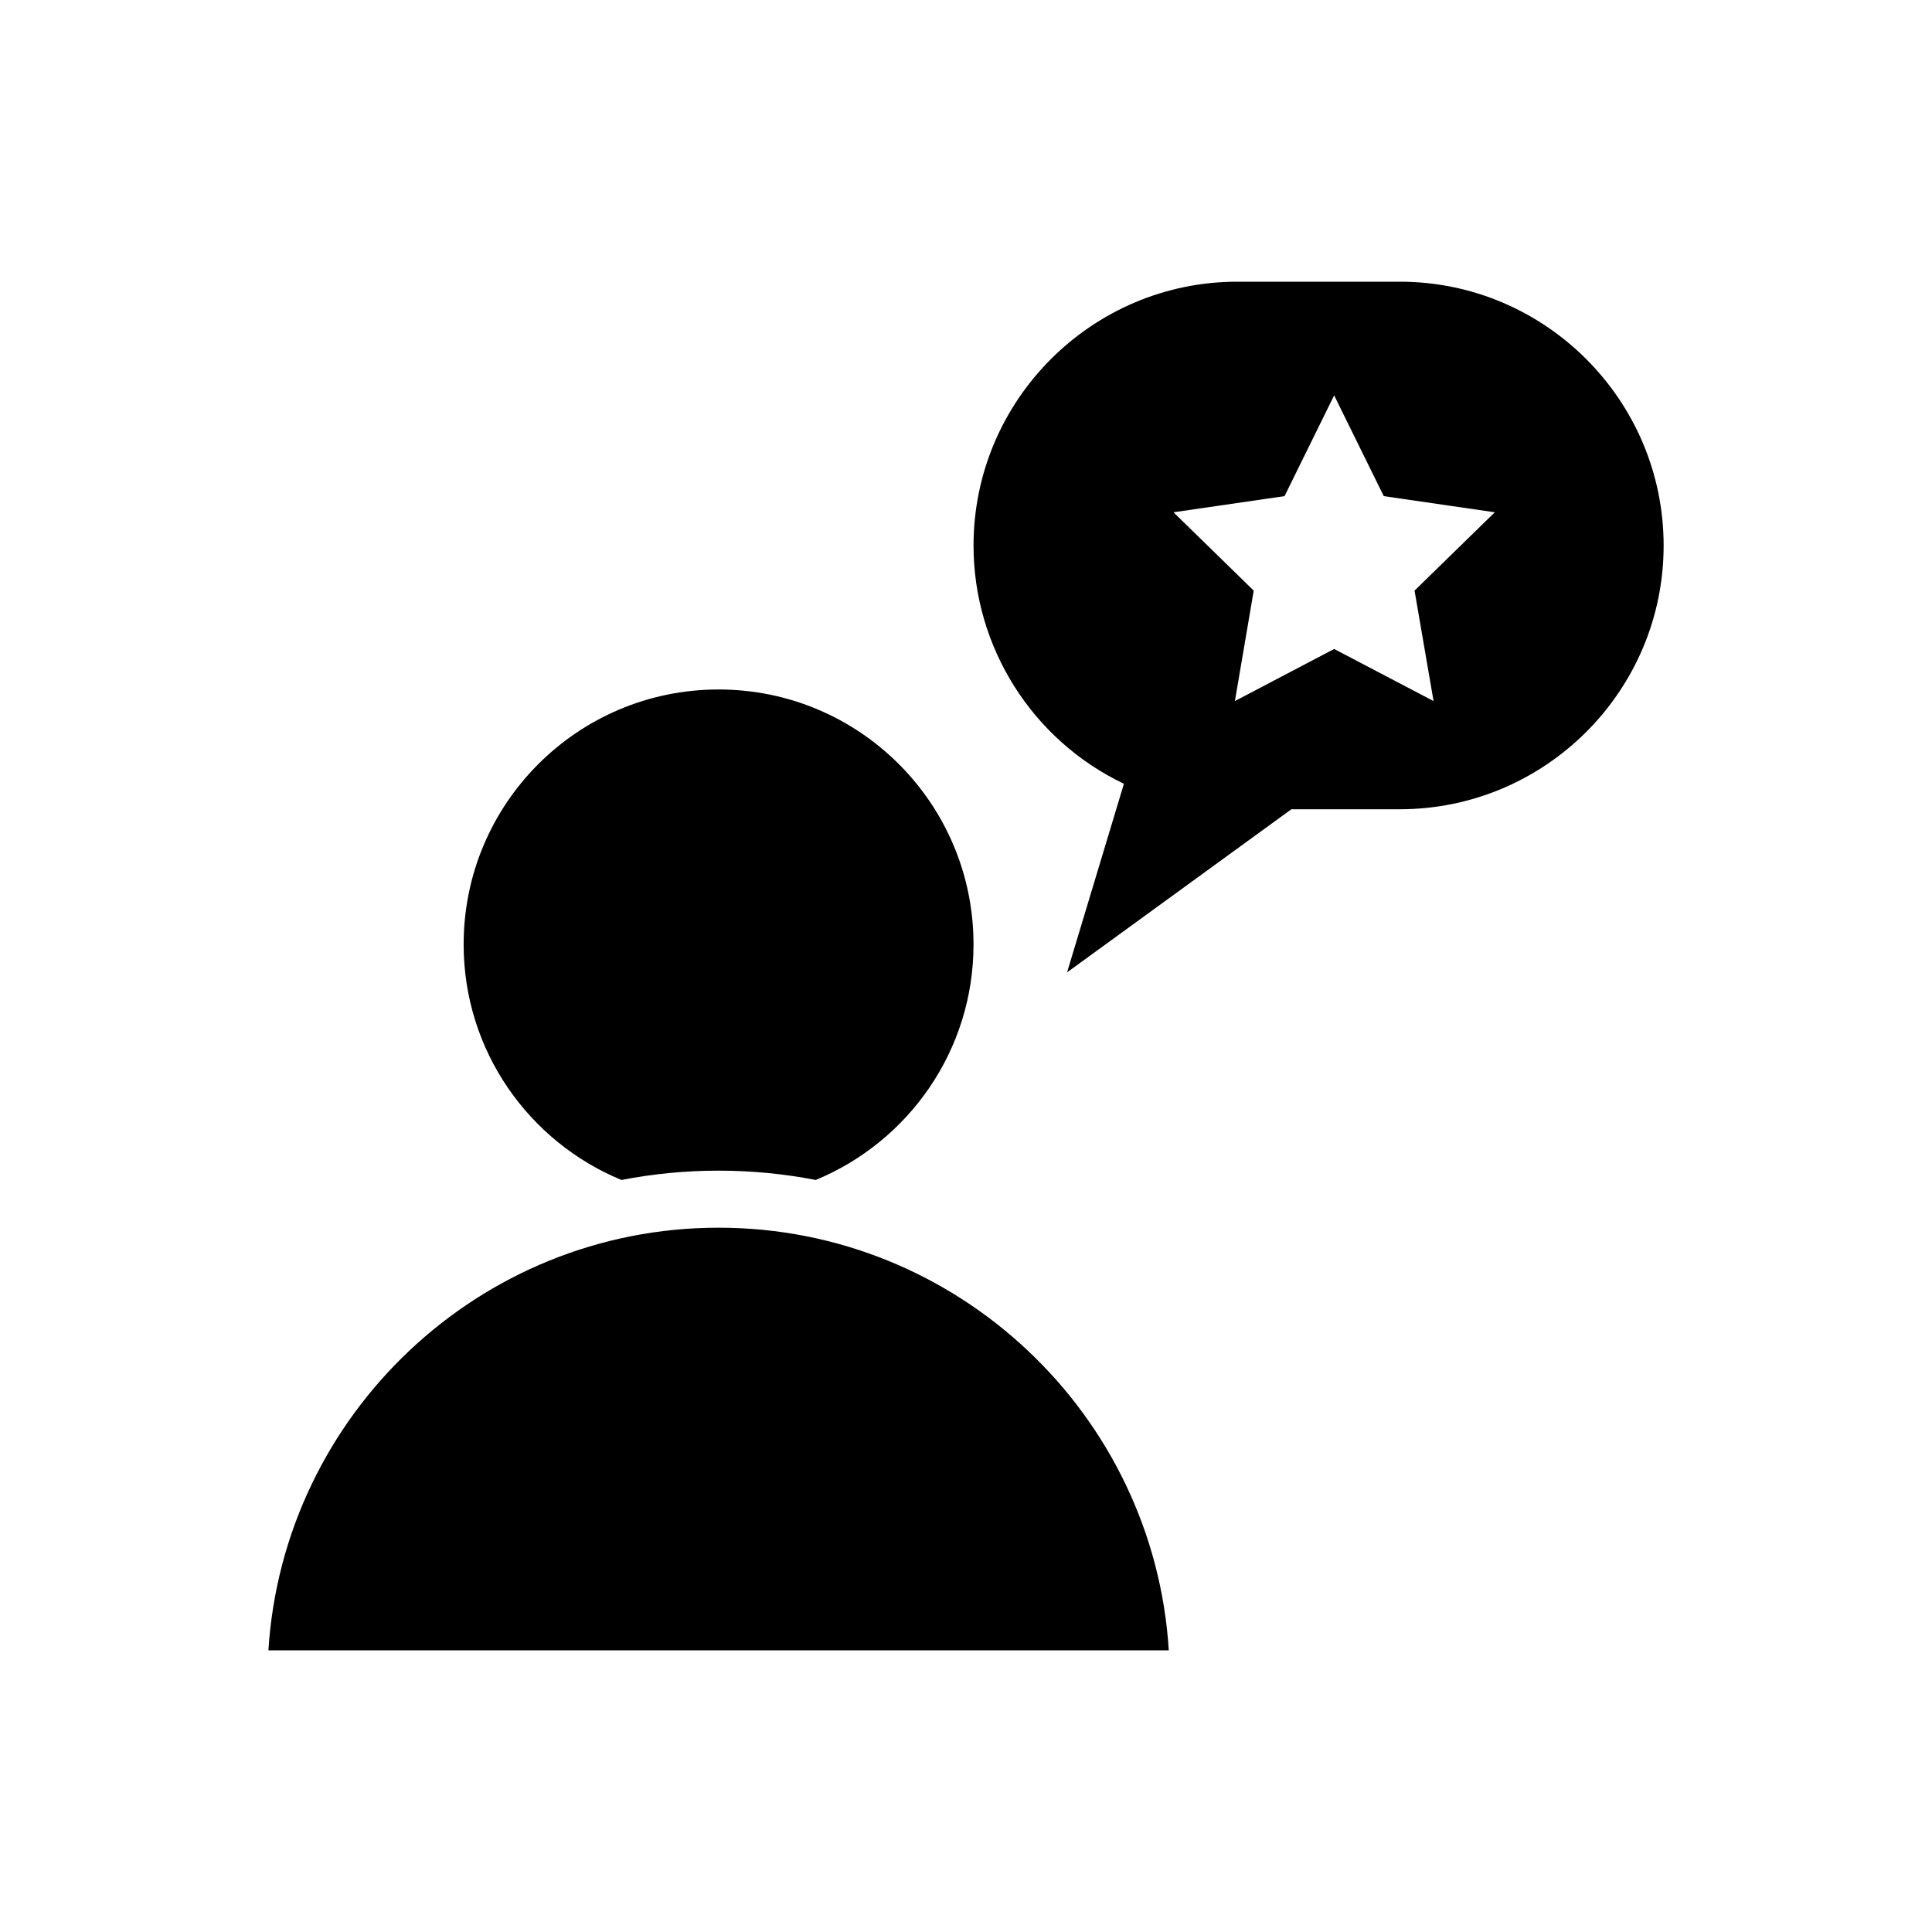
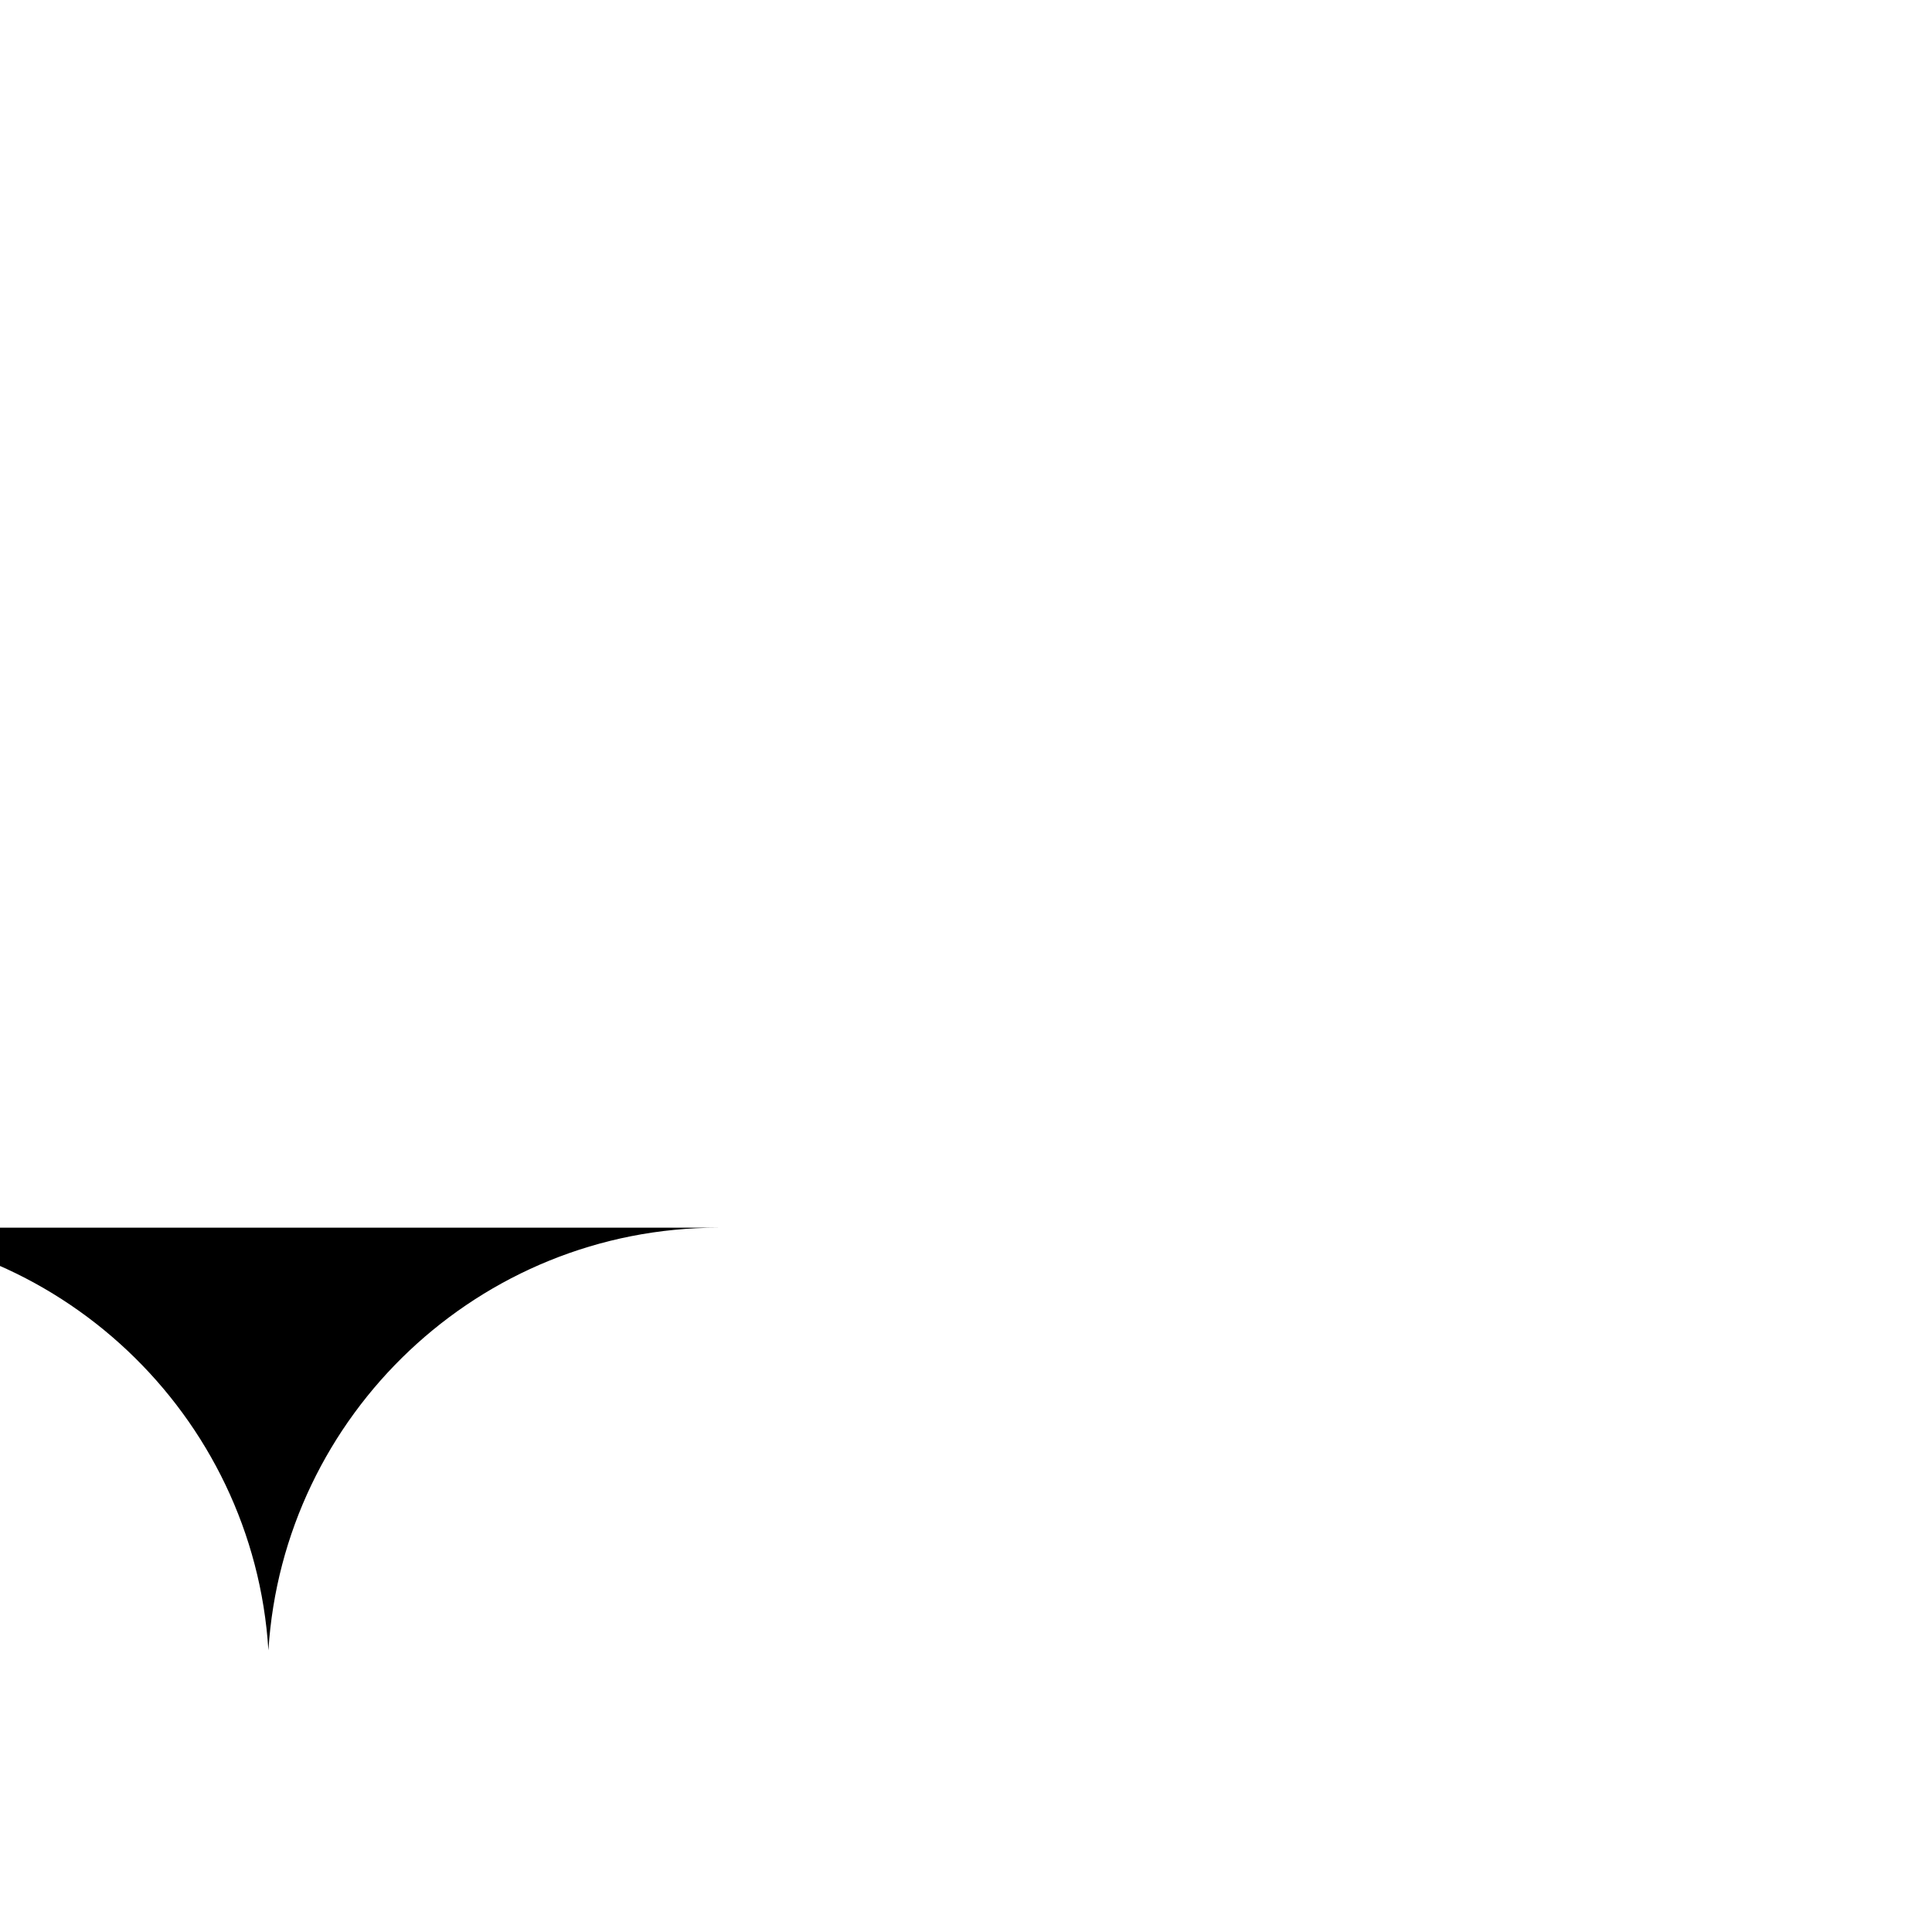
<svg xmlns="http://www.w3.org/2000/svg" fill="#000000" width="800px" height="800px" version="1.1" viewBox="144 144 512 512">
  <g>
-     <path d="m486.23 358.46h28.719c38.543 0 69.93-31.336 69.93-69.879s-31.387-69.93-69.93-69.93h-43.023c-38.543 0-69.93 31.387-69.93 69.93 0 26.953 15.566 51.539 39.852 63.129l-15.062 49.977zm-1.816-82.98 13.148-26.703 13.148 26.703 29.422 4.281-21.262 20.758 5.039 29.27-26.348-13.805-26.301 13.805 4.988-29.27-21.262-20.758z" />
-     <path d="m266.87 394.28c0 28.164 17.281 52.297 41.816 62.422 8.312-1.613 16.93-2.469 25.746-2.469 8.816 0 17.434 0.855 25.746 2.469 24.535-10.125 41.816-34.258 41.816-62.422 0-37.332-30.23-67.562-67.562-67.562-37.336 0-67.562 30.23-67.562 67.562z" />
-     <path d="m334.43 469.35c-63.379 0-115.37 49.574-119.3 112h238.61c-3.879-62.422-55.922-112-119.3-112z" />
+     <path d="m334.43 469.35c-63.379 0-115.37 49.574-119.3 112c-3.879-62.422-55.922-112-119.3-112z" />
  </g>
</svg>